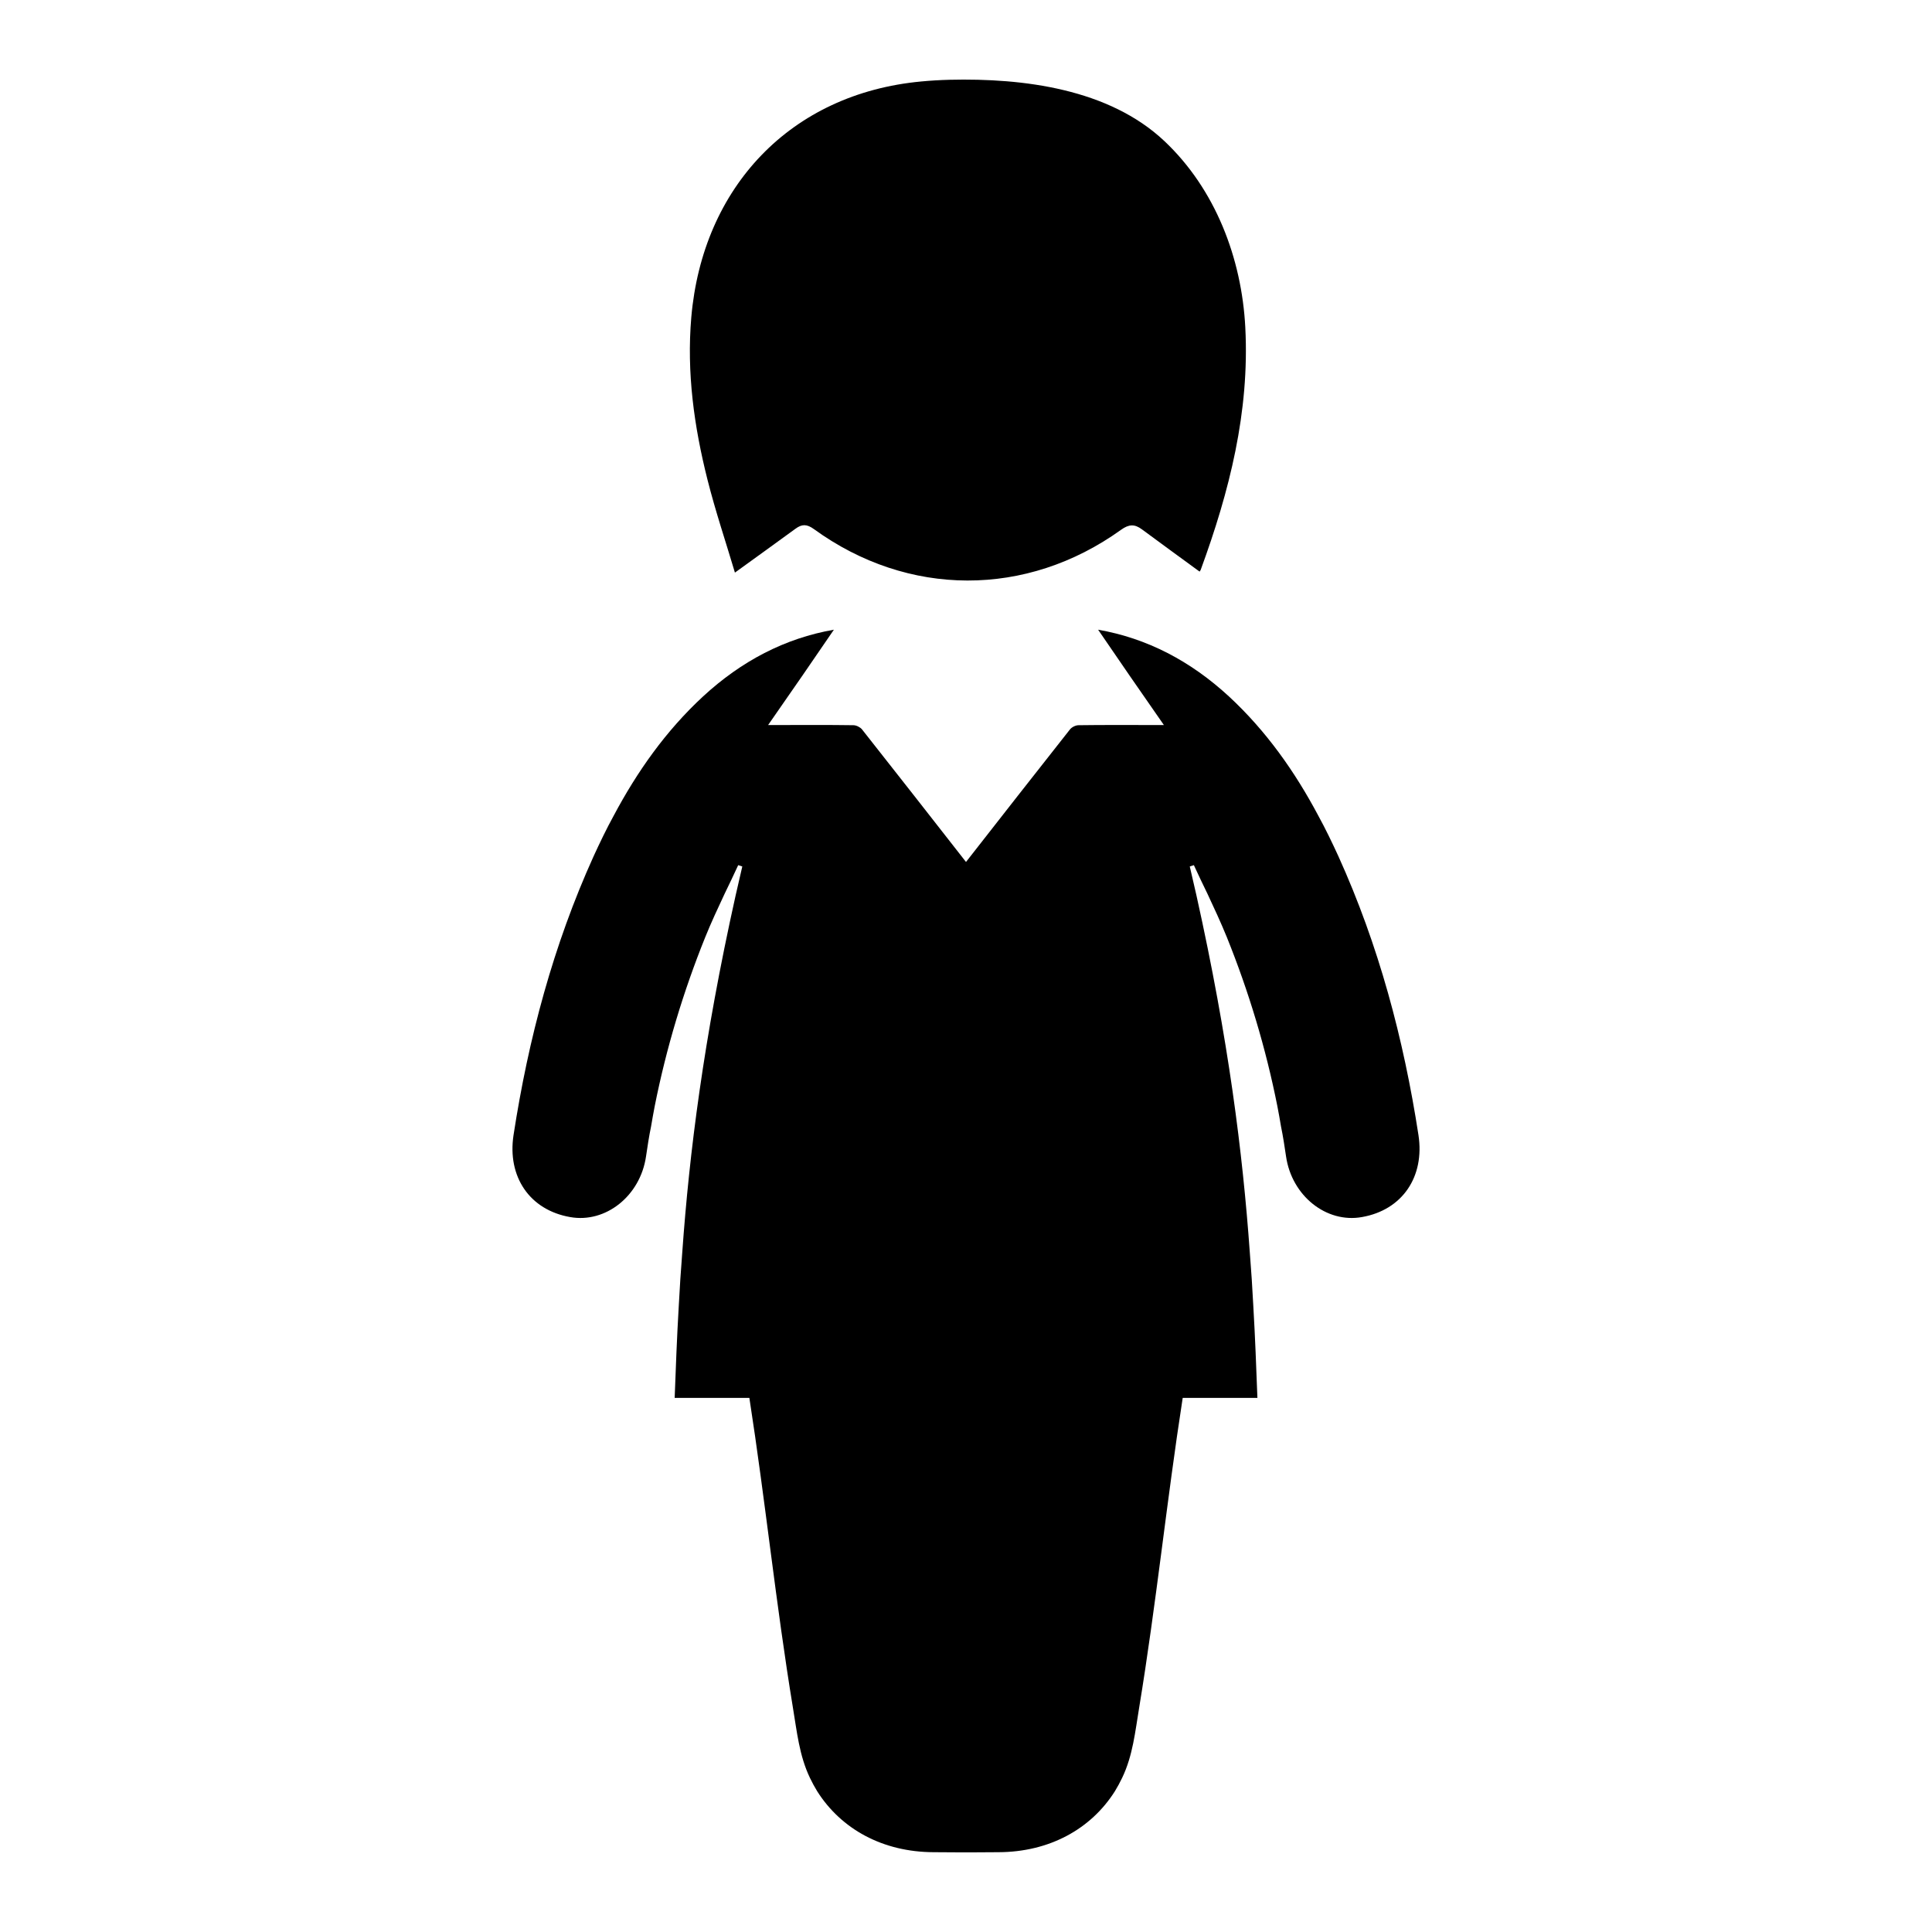
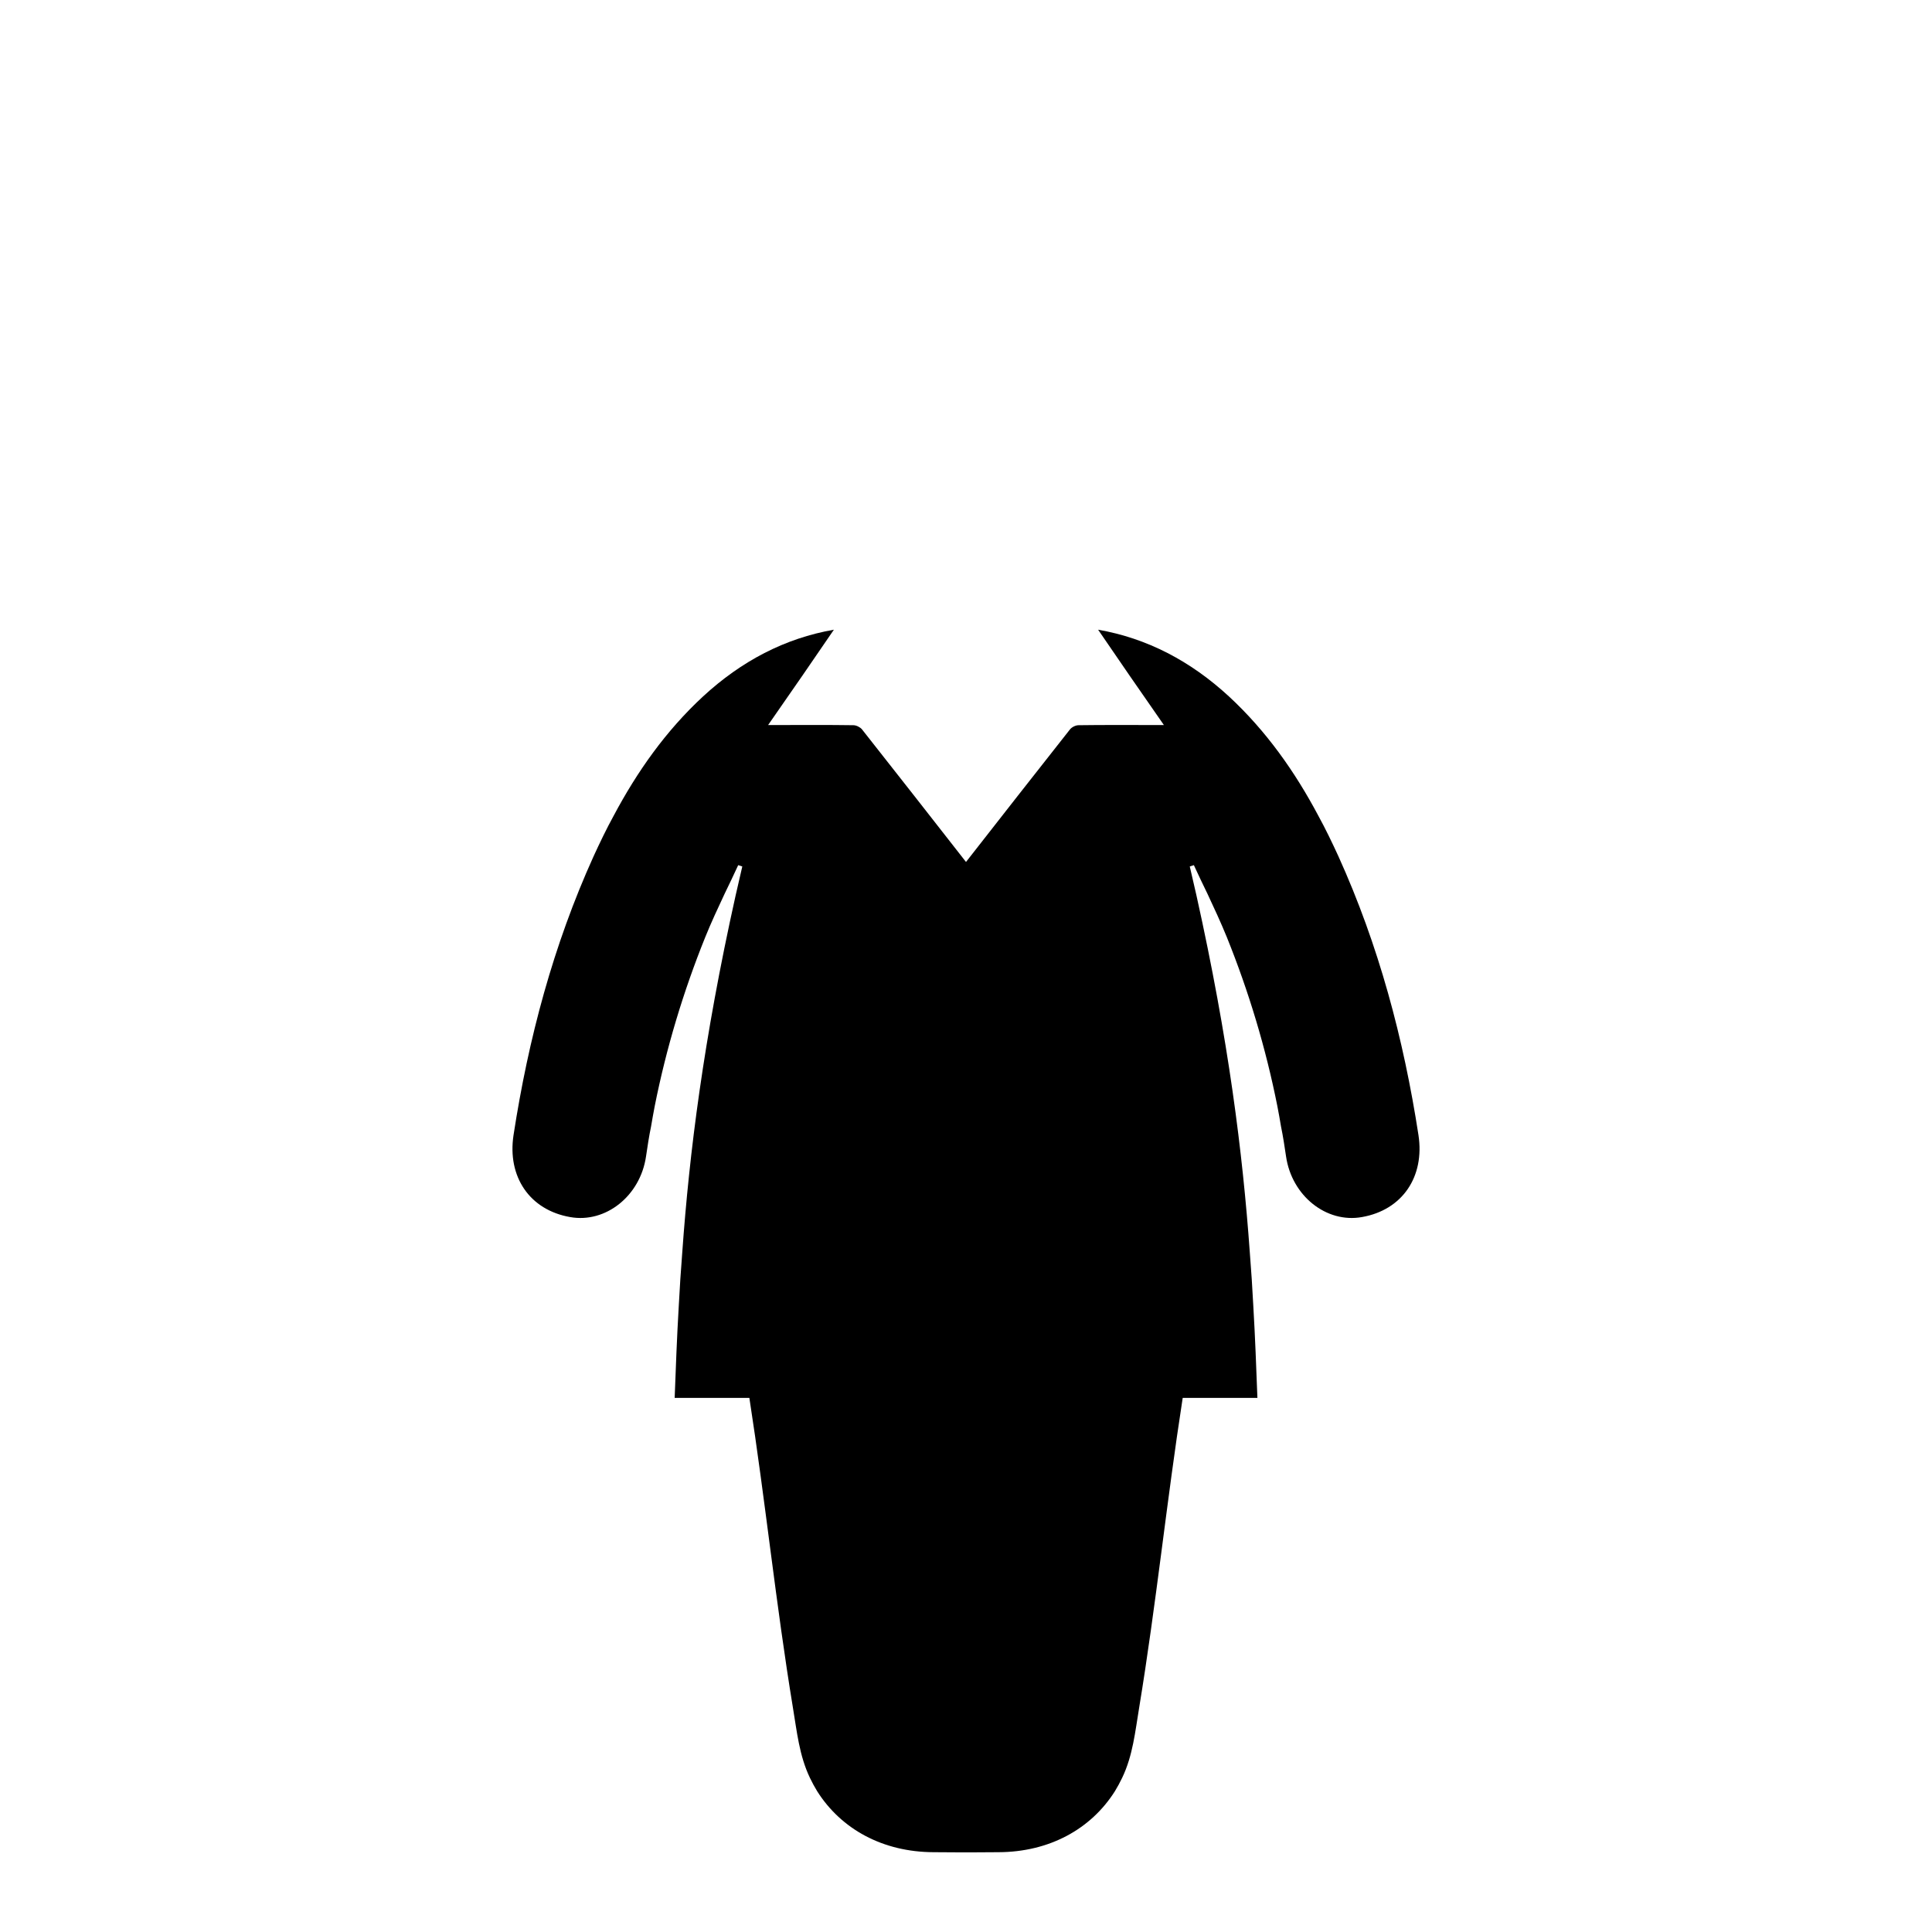
<svg xmlns="http://www.w3.org/2000/svg" fill="#000000" width="800px" height="800px" version="1.1" viewBox="144 144 512 512">
  <g>
-     <path d="m474.02 230.81c-0.945-18.324-7.91-36.652-21.418-49.398-14.695-13.871-37.383-16.734-56.914-16.27-2.652 0.07-5.164 0.219-7.551 0.449-34.668 3.227-57.961 28.062-60.938 62.496-1.258 14.656 0.738 28.93 4.289 43.027 2.102 8.344 4.863 16.523 7.273 24.633 5.684-4.109 10.887-7.856 16.066-11.637 1.691-1.234 2.969-1.266 4.871 0.109 24.945 18.105 56.355 18.176 81.383 0.188 2.125-1.527 3.613-1.543 5.535-0.125 5.055 3.746 10.156 7.445 15.281 11.195-0.031 0.047 0.203-0.219 0.324-0.527 7.586-20.703 12.953-41.816 11.797-64.141z" />
    <path d="m519.91 444.82c-3.938-25.559-10.539-50.324-21.223-73.91-1.676-3.644-3.402-7.242-5.32-10.738-6.203-11.676-13.793-22.449-23.688-31.613-10.148-9.359-21.664-15.414-34.668-17.68 3.84 5.66 12.508 18.223 17.43 25.262h-2.512c-6.699 0-13.391-0.047-20.09 0.047-0.789 0-1.77 0.496-2.266 1.086-9.211 11.676-18.422 23.441-27.574 35.156-9.156-11.723-18.367-23.488-27.574-35.156-0.496-0.59-1.527-1.086-2.266-1.086-6.699-0.102-13.391-0.047-20.09-0.047h-2.512c4.93-7.047 13.594-19.602 17.43-25.262-12.996 2.266-24.52 8.32-34.668 17.68-9.895 9.156-17.484 19.941-23.688 31.613-1.922 3.496-3.644 7.094-5.32 10.738-10.684 23.586-17.285 48.359-21.223 73.91-1.676 10.98 4.234 19.844 15.02 21.719 9.406 1.676 18.562-5.613 20.09-16.051 0.395-2.66 0.789-5.32 1.332-7.926 0.301-1.82 0.637-3.644 0.984-5.465 3.055-15.312 7.535-30.238 13.391-44.762 1.574-3.891 3.344-7.684 5.125-11.477 1.227-2.512 2.418-5.023 3.598-7.582 0.395 0.094 0.738 0.242 1.086 0.348-0.59 2.613-1.18 5.125-1.77 7.684-8.516 38.258-12.266 68.297-14.129 94.449-0.395 4.93-0.691 9.652-0.938 14.328-0.496 8.422-0.789 16.5-1.086 24.371h19.797c4.234 27.277 7.047 54.758 11.523 81.988 1.086 6.445 1.676 12.754 4.527 18.711 0.59 1.227 1.227 2.418 1.922 3.543 6.352 10.043 17.383 16.105 30.828 16.152 2.613 0 5.219 0.047 7.832 0.047h1.574c2.613 0 5.219-0.047 7.832-0.047 13.445-0.047 24.473-6.109 30.828-16.152 0.691-1.133 1.332-2.312 1.922-3.543 2.859-5.961 3.449-12.266 4.527-18.711 4.481-27.23 7.289-54.711 11.523-81.988h19.797c-0.301-7.879-0.59-15.957-1.086-24.371-0.242-4.676-0.543-9.406-0.938-14.328-1.875-26.152-5.613-56.184-14.129-94.449-0.59-2.559-1.18-5.07-1.77-7.684 0.348-0.102 0.691-0.242 1.086-0.348 1.18 2.559 2.363 5.07 3.598 7.582 1.77 3.793 3.543 7.582 5.125 11.477 5.856 14.523 10.344 29.449 13.391 44.762 0.348 1.82 0.691 3.644 0.984 5.465 0.543 2.613 0.938 5.266 1.332 7.926 1.527 10.438 10.684 17.727 20.09 16.051 10.766-1.871 16.676-10.734 15-21.719z" />
  </g>
</svg>